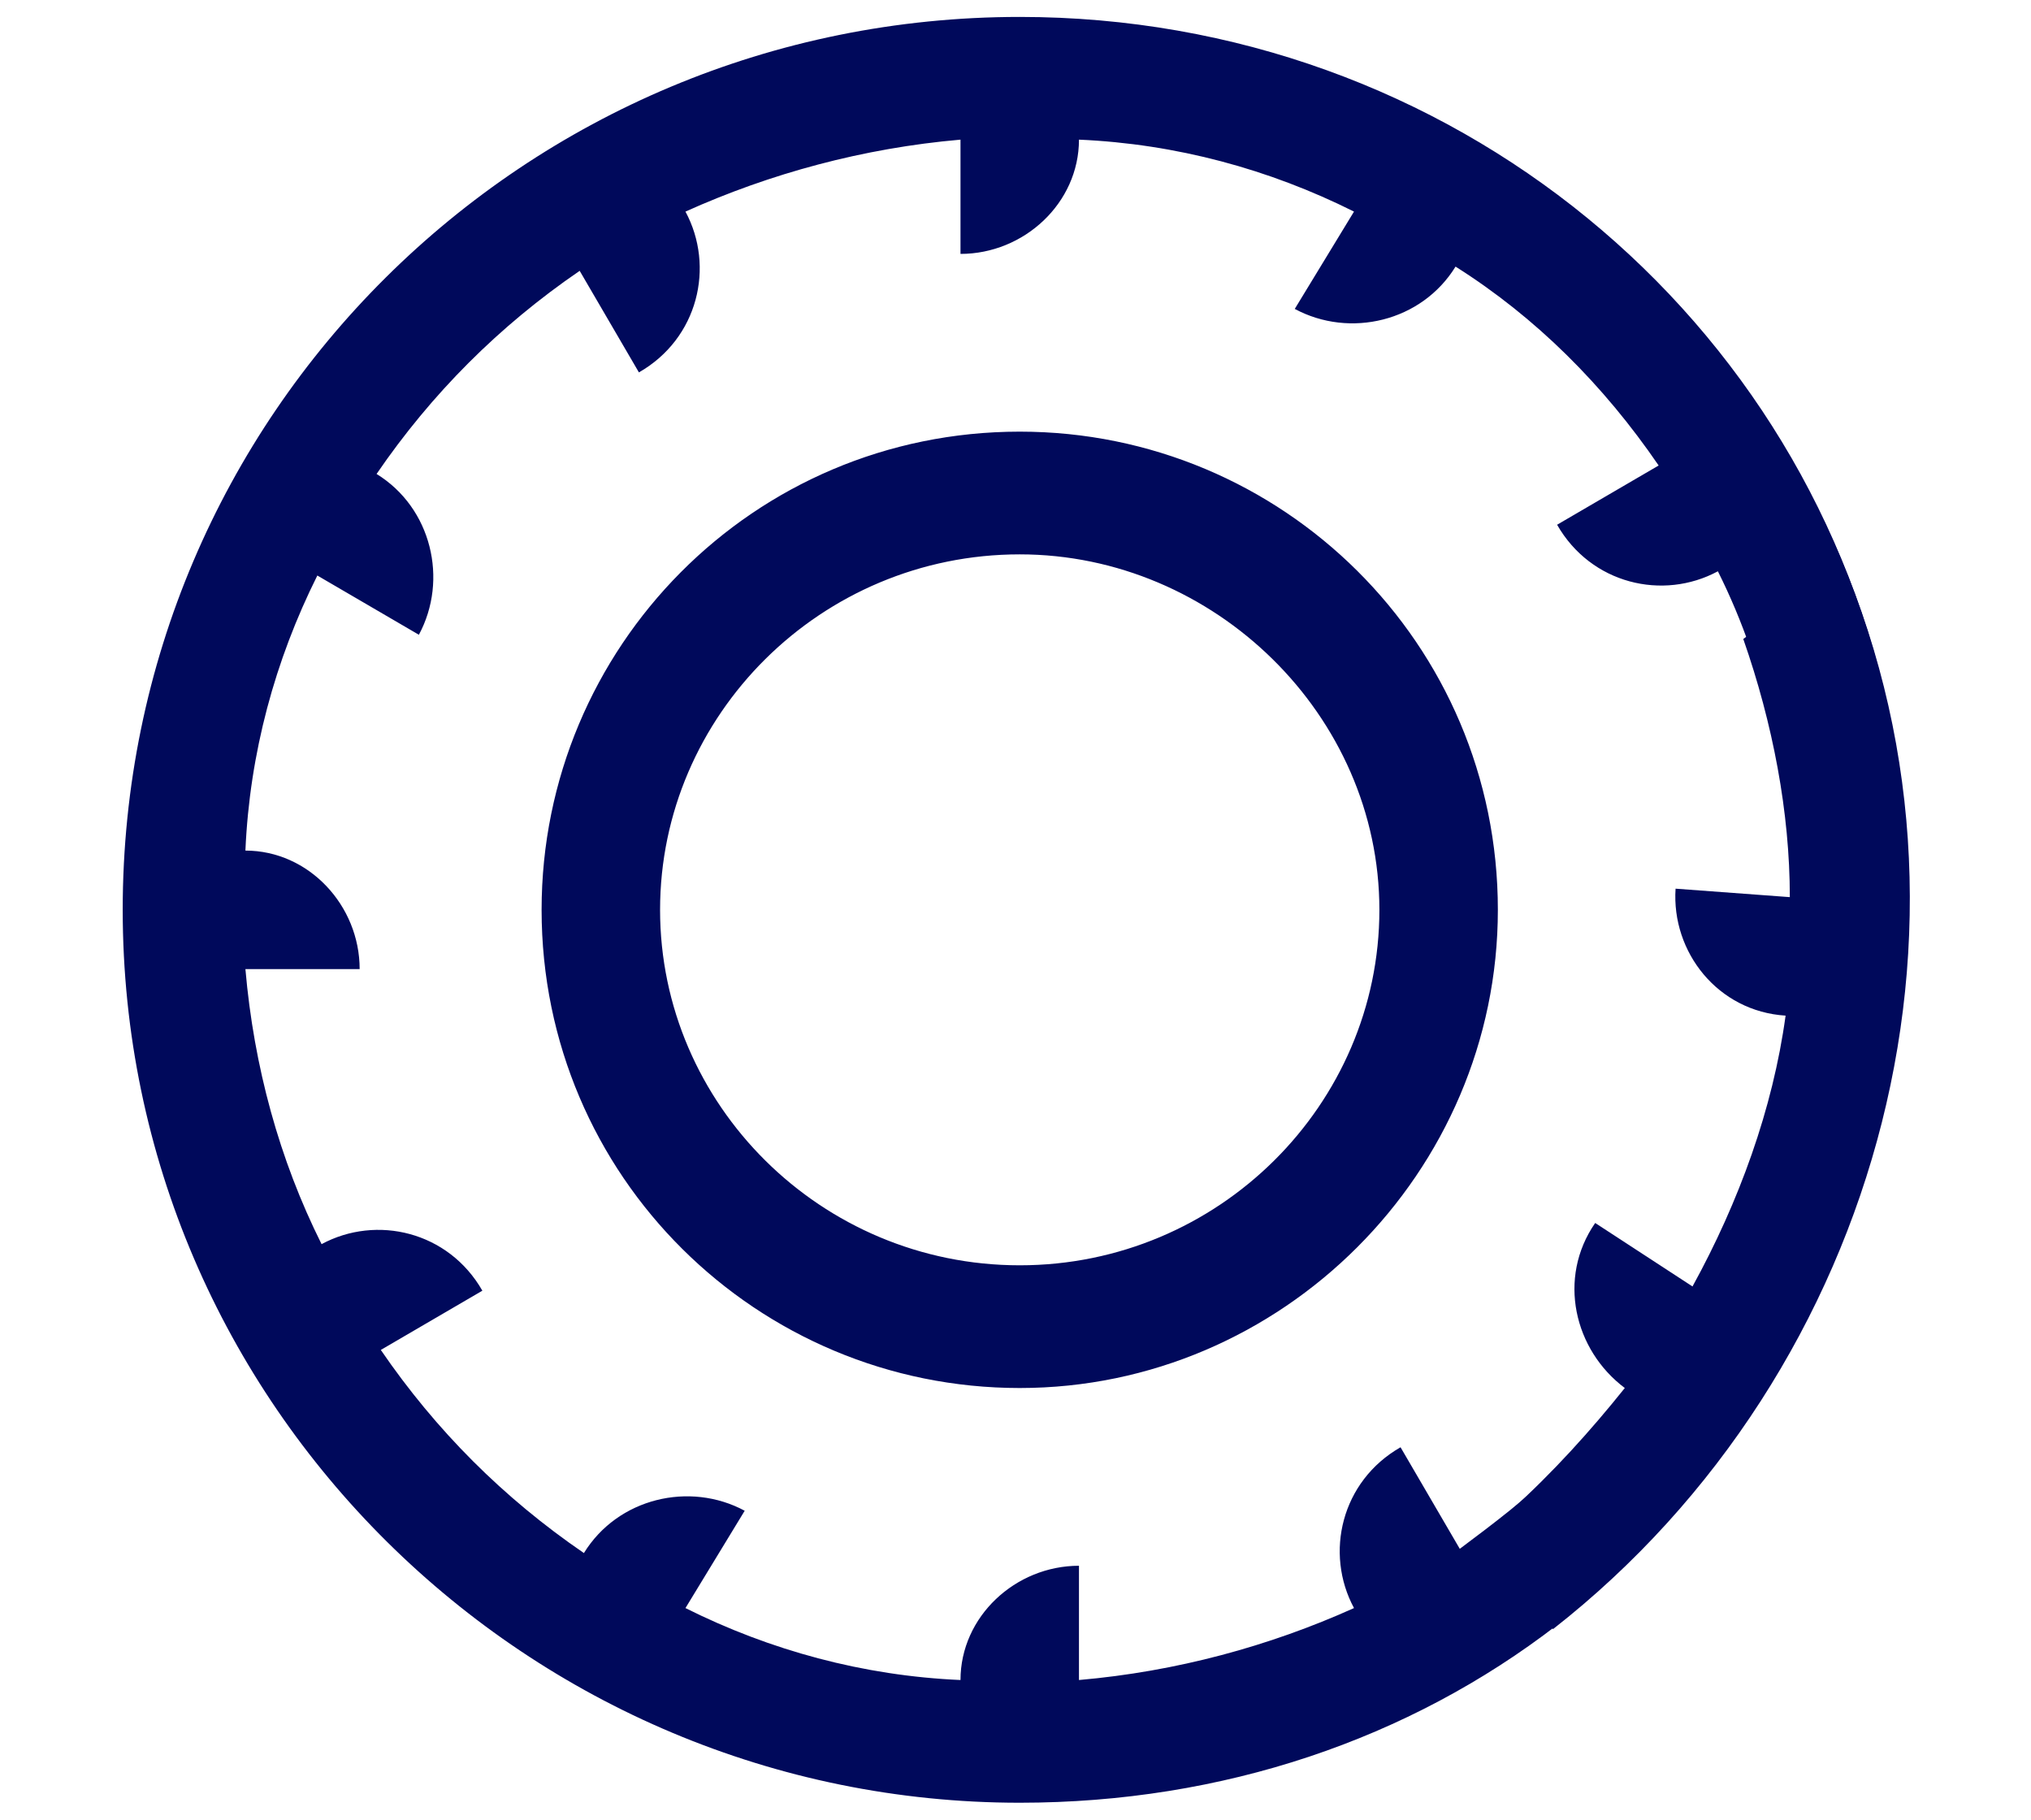
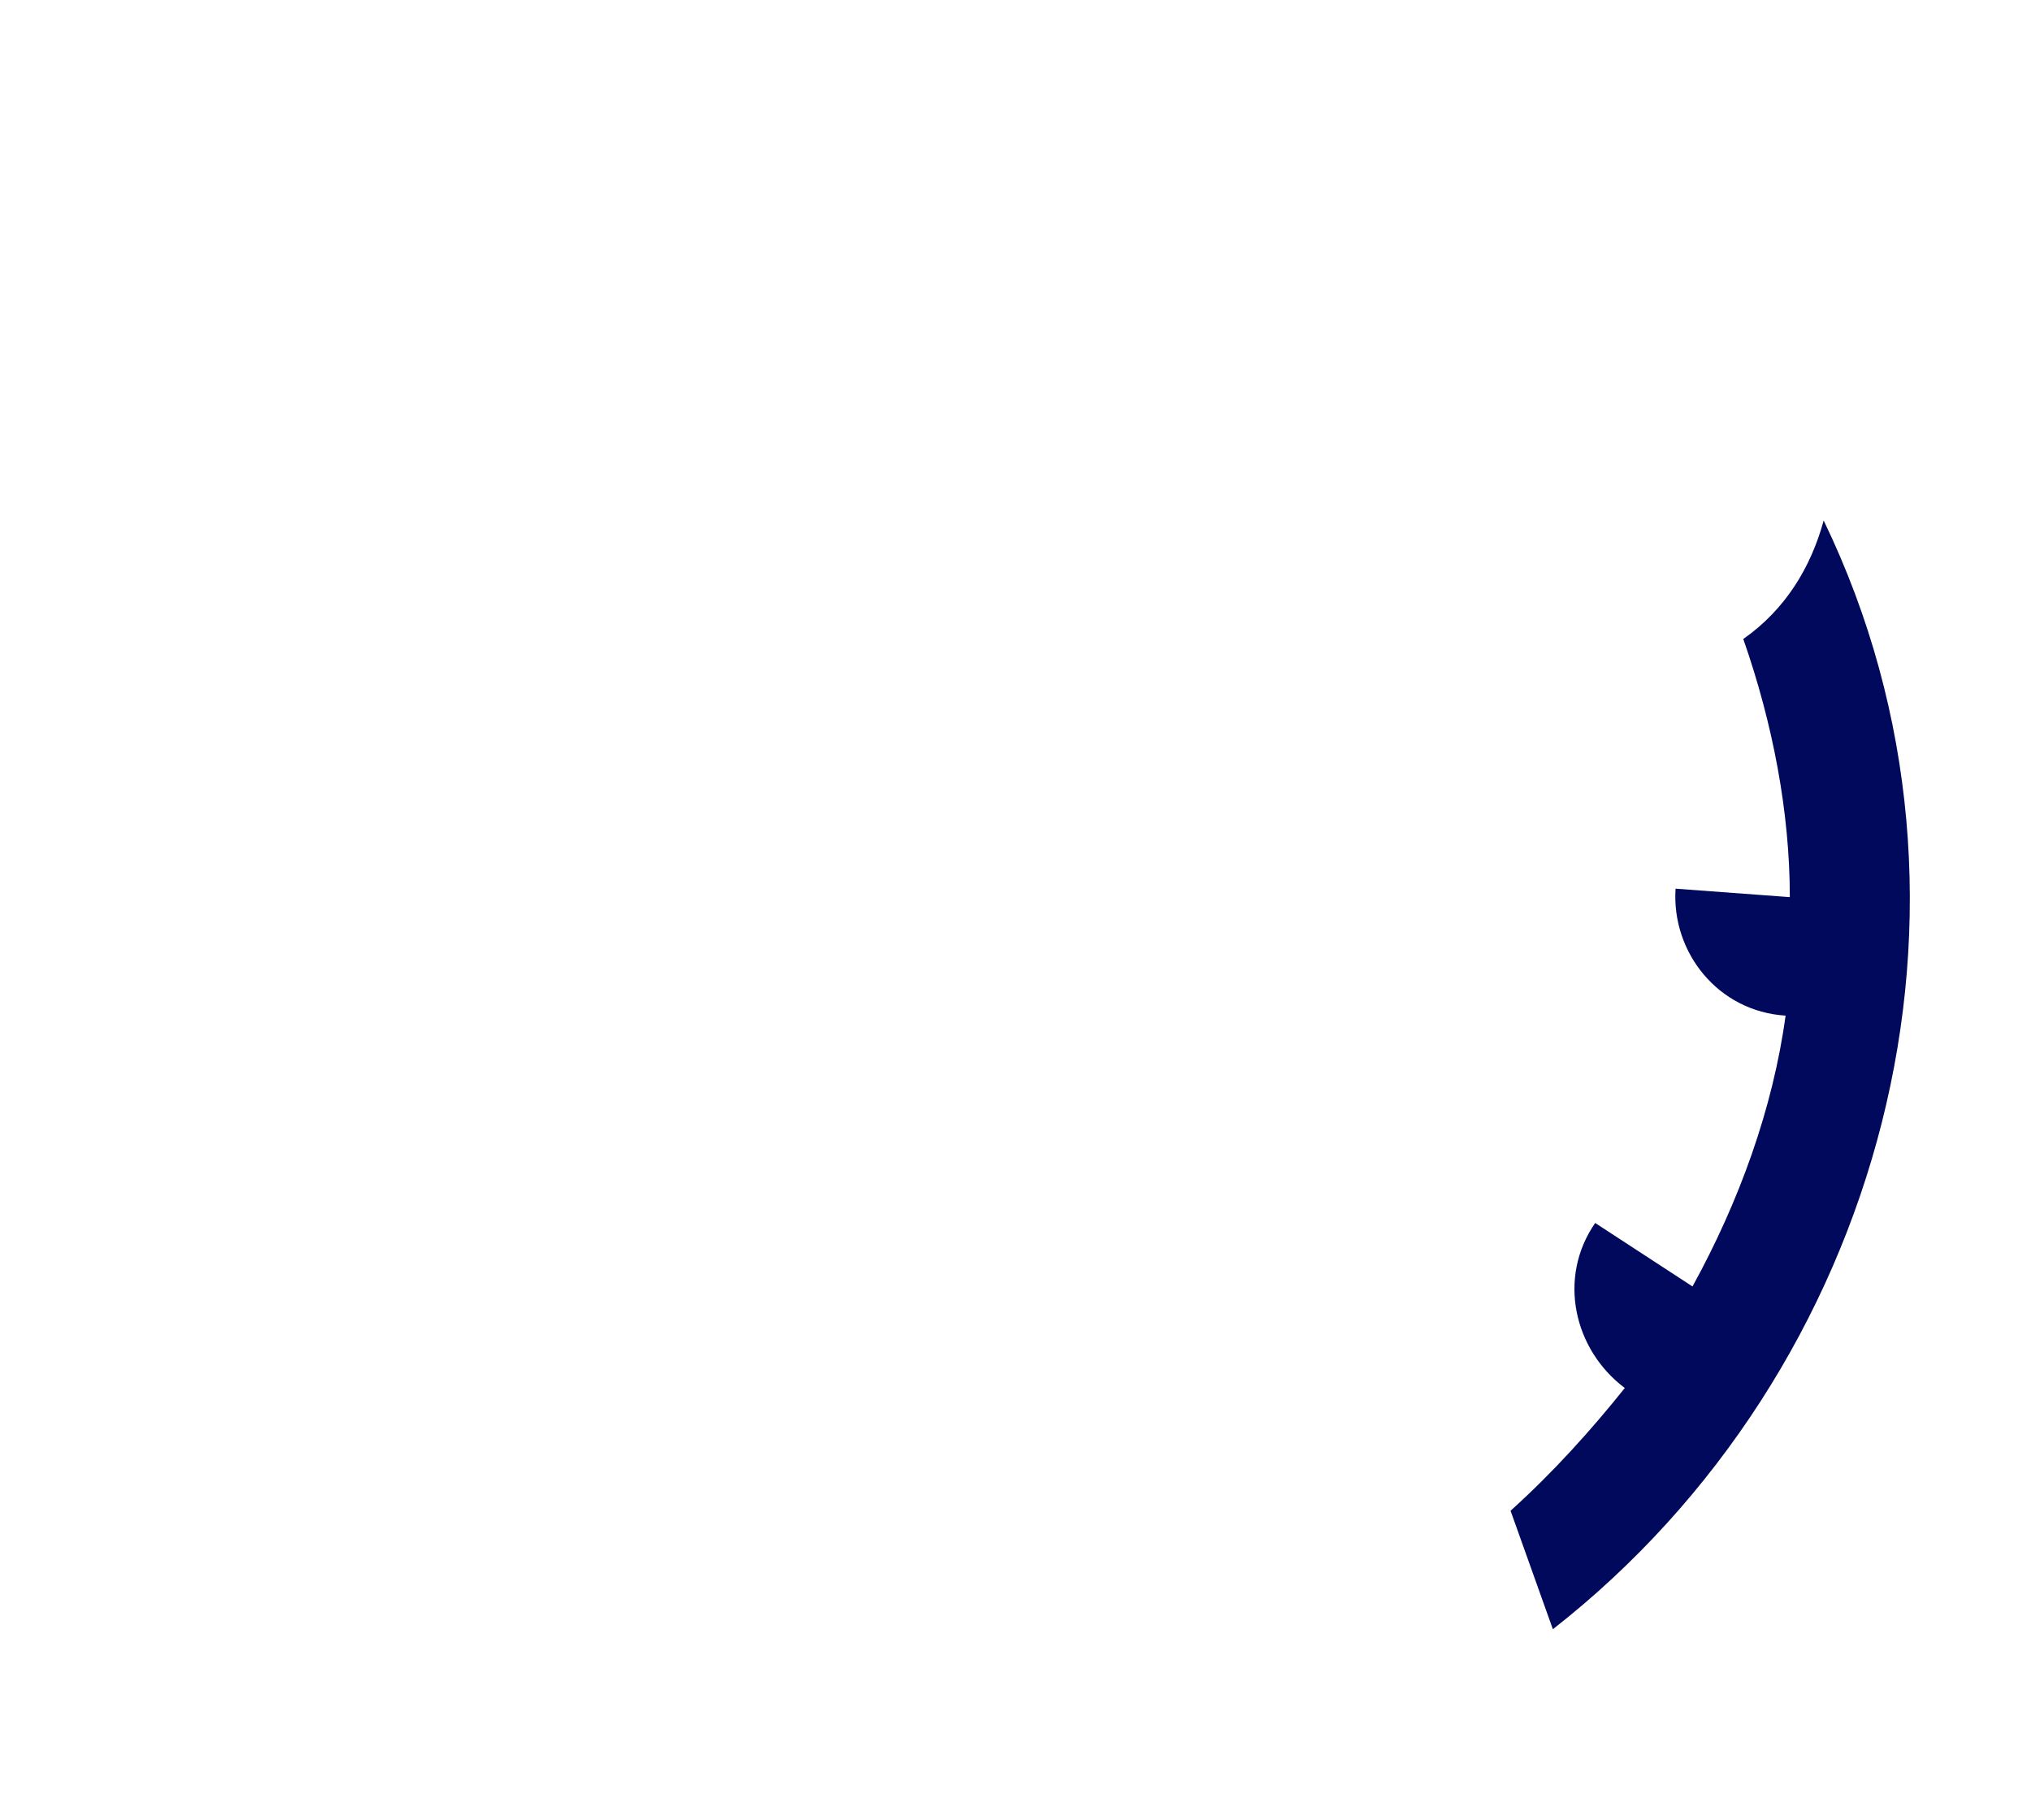
<svg xmlns="http://www.w3.org/2000/svg" version="1.1" id="Capa_1" x="0px" y="0px" viewBox="0 0 48 43" style="enable-background:new 0 0 48 43;" xml:space="preserve">
  <style type="text/css">
	.st0{fill-rule:evenodd;clip-rule:evenodd;fill:#00095B;}
</style>
  <g>
    <g id="Safety">
      <g id="Safety_x2F_TireInformation_x2F_48">
-         <path id="TireInformation" class="st0" d="M24.1,0.4c10.2,0,18.7,7.1,20.6,16.7l0,0l-2.8,0.1c-0.3-1.3-0.7-2.5-1.3-3.7     c-1.3,0.7-3,0.3-3.8-1.1l0,0l2.4-1.4c-1.3-1.9-2.9-3.5-4.8-4.7c-0.8,1.3-2.5,1.7-3.8,1l0,0L32,5c-2-1-4.2-1.6-6.5-1.7     c0,1.5-1.3,2.7-2.8,2.7l0,0V3.3c-2.3,0.2-4.5,0.8-6.5,1.7c0.7,1.3,0.3,3-1.1,3.8l0,0l-1.4-2.4c-1.9,1.3-3.5,2.9-4.8,4.8     c1.3,0.8,1.7,2.5,1,3.8l0,0l-2.4-1.4c-1,2-1.6,4.2-1.7,6.5c1.5,0,2.7,1.3,2.7,2.8l0,0H5.8c0.2,2.3,0.8,4.5,1.8,6.5     c1.3-0.7,3-0.3,3.8,1.1l0,0l-2.4,1.4c1.3,1.9,2.9,3.5,4.8,4.8c0.8-1.3,2.5-1.7,3.8-1l0,0L16.2,38c2,1,4.2,1.6,6.5,1.7     c0-1.5,1.3-2.7,2.8-2.7l0,0v2.7c2.3-0.2,4.5-0.8,6.5-1.7c-0.7-1.3-0.3-3,1.1-3.8l0,0l1.4,2.4c0.8-0.6,1.6-1.2,2.3-1.9l0,0v3.7     c-3.5,2.7-7.9,4.2-12.7,4.2c-11.6,0-21.2-9.4-21.2-21.1C2.9,9.8,12.4,0.4,24.1,0.4z M24.1,10.2c6.2,0,11.3,5,11.3,11.3     c0,6.2-5.1,11.3-11.3,11.3c-6.2,0-11.3-5-11.3-11.3C12.8,15.3,17.8,10.2,24.1,10.2z M24.1,13.1c-4.7,0-8.5,3.8-8.5,8.4     s3.8,8.4,8.5,8.4c4.7,0,8.5-3.8,8.5-8.4S28.7,13.1,24.1,13.1z" />
-       </g>
+         </g>
    </g>
    <path class="st0" d="M43.1,12.3c-0.3,1.1-0.9,2.1-1.9,2.8c0.7,2,1.1,4.1,1.1,6.1L39.6,21c-0.1,1.5,1,2.9,2.6,3   c-0.3,2.2-1.1,4.4-2.2,6.4l-2.3-1.5c-0.9,1.3-0.5,3,0.7,3.9c-0.8,1-1.7,2-2.7,2.9l1,2.8C44.5,32.4,47.5,21.4,43.1,12.3z" />
  </g>
</svg>